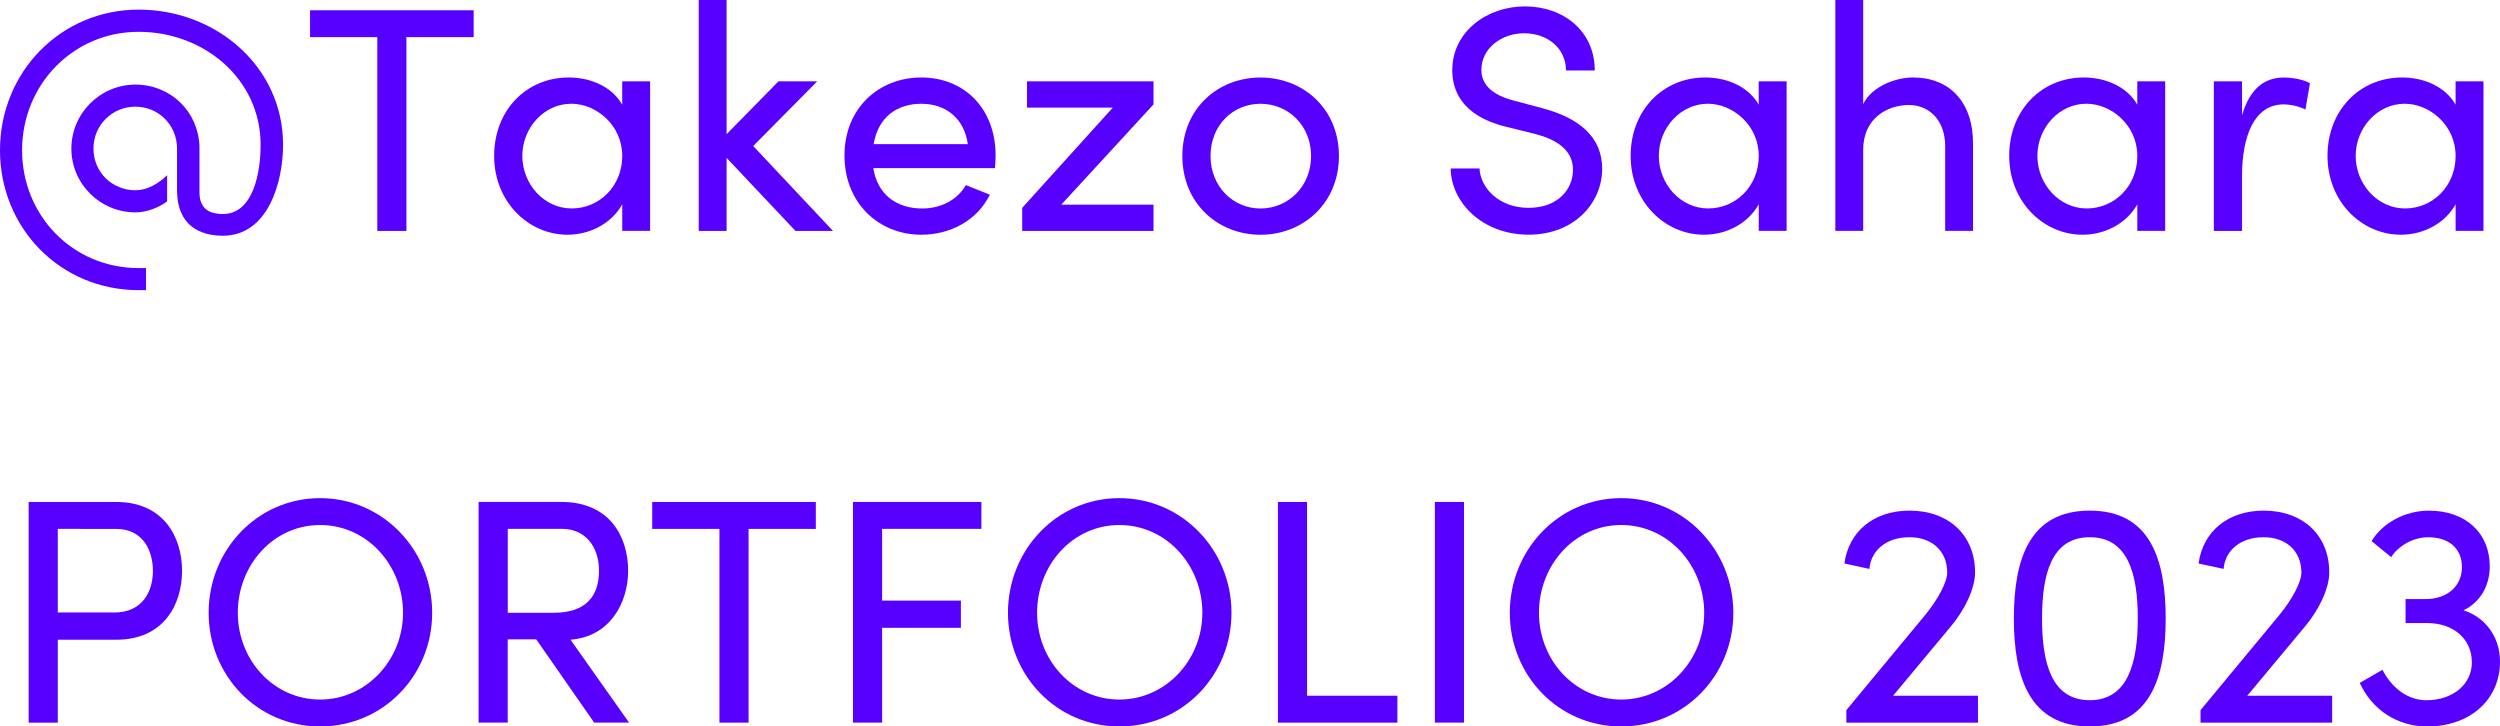
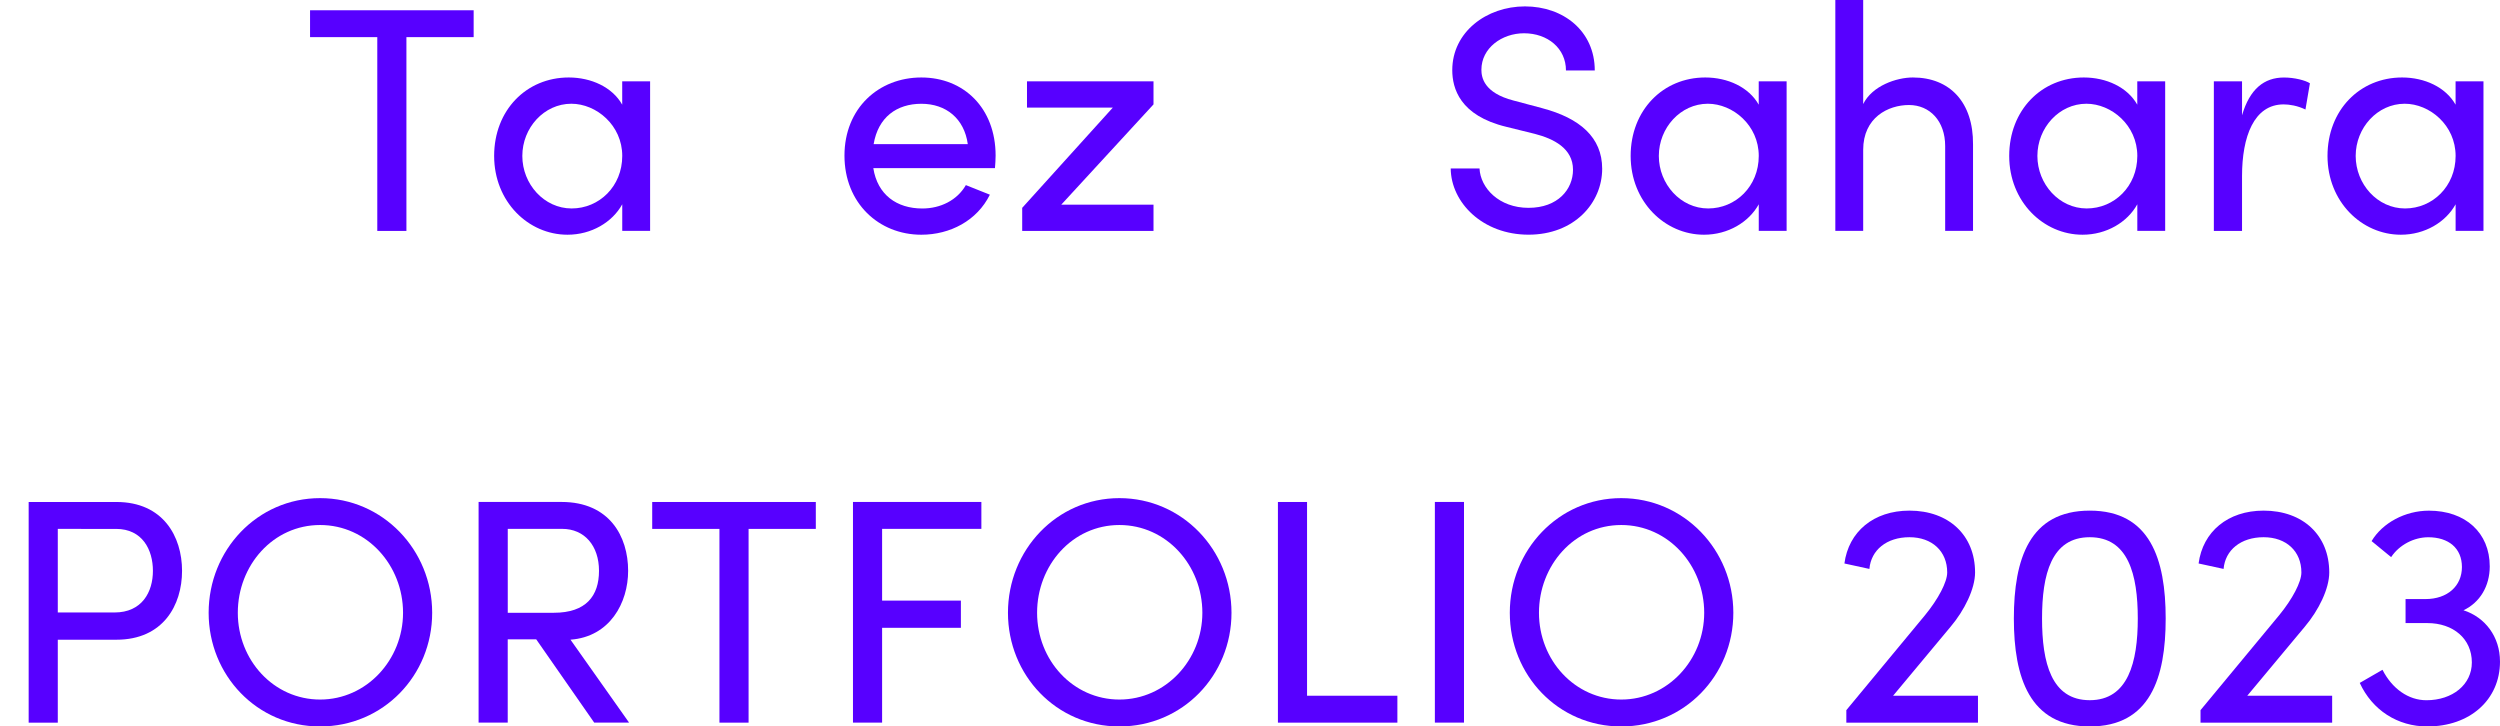
<svg xmlns="http://www.w3.org/2000/svg" id="_レイヤー_1" viewBox="0 0 688.27 200">
  <defs>
    <style>.cls-1{fill:#5700ff;}</style>
  </defs>
-   <path class="cls-1" d="m38.17,79.88C16.66,79.88,0,62.86,0,41.35S16.75,2.65,38.17,2.65s39.76,15.78,39.76,37.21c0,10.32-4.14,25.04-16.58,25.04-6.44,0-12.61-2.91-12.61-12.52v-11.46c0-6.52-5.11-11.55-11.46-11.55s-11.55,5.03-11.55,11.55,5.2,11.46,11.55,11.46c3.09,0,6.08-1.59,8.73-4.14v7.23c-2.47,1.76-5.64,3-8.73,3-9.7,0-17.63-7.85-17.63-17.55s7.94-17.63,17.63-17.63,17.28,7.41,17.63,16.93v12.7c0,5.03,3.35,6,6.44,6,8.55,0,10.4-11.81,10.4-19.04,0-18.07-15.52-31.12-33.59-31.12S6.08,23.36,6.08,41.35s13.93,32.45,32.09,32.45h2.03v6.08h-2.03Z" />
  <path class="cls-1" d="m130.4,2.82v7.41h-18.51v53.34h-8.02V10.23h-18.51V2.82h45.05Z" />
  <path class="cls-1" d="m171.31,22.39h7.67v41.17h-7.67v-7.32c-2.73,4.94-8.46,8.38-15.08,8.38-10.76,0-20.19-9.08-20.19-21.69s8.9-21.6,20.54-21.6c6.17,0,11.99,2.65,14.72,7.49v-6.44Zm0,20.54c0-8.46-7.14-14.37-14.02-14.37-7.49,0-13.49,6.61-13.49,14.37s6,14.46,13.58,14.46,13.93-6.08,13.93-14.46Z" />
-   <path class="cls-1" d="m229.32,63.57h-10.32l-18.96-20.1v20.1h-7.67V0h7.67v36.94l14.28-14.55h10.67l-17.63,17.81,21.95,23.36Z" />
  <path class="cls-1" d="m273.93,46.29h-33.5c1.15,7.32,6.44,11.11,13.49,11.11,5.03,0,9.61-2.29,11.99-6.44l6.61,2.64c-3.53,7.14-10.93,11.02-18.87,11.02-11.73,0-21.16-8.73-21.16-21.78s9.43-21.51,21.16-21.51,20.45,8.46,20.45,21.51c0,1.15-.09,2.29-.18,3.44Zm-7.49-6.61c-.97-7.05-6-11.11-12.78-11.11s-11.9,3.7-13.14,11.11h25.92Z" />
  <path class="cls-1" d="m317.57,22.39v6.35l-25.39,27.6h25.39v7.23h-36.15v-6.35l24.95-27.6h-23.63v-7.23h34.83Z" />
-   <path class="cls-1" d="m325.51,42.94c0-13.05,9.79-21.6,21.51-21.6s21.6,8.55,21.6,21.6-9.88,21.69-21.6,21.69-21.51-8.64-21.51-21.69Zm35.44,0c0-8.46-6.35-14.37-13.93-14.37s-13.75,5.91-13.75,14.37,6.26,14.46,13.75,14.46,13.93-5.91,13.93-14.46Z" />
  <path class="cls-1" d="m399.39,46.38h7.93c.26,5.38,5.38,10.84,13.49,10.84s12.25-5.11,12.25-10.49c0-5.91-5.38-8.55-10.49-9.87l-7.85-1.94c-12.87-3.09-14.9-10.67-14.9-15.61,0-10.49,9.43-17.55,20.01-17.55s19.22,6.79,19.22,17.63h-7.93c0-6.08-5.03-10.23-11.55-10.23-6.08,0-11.73,4.06-11.73,10.05,0,2.12.7,6.35,8.82,8.46l7.94,2.12c10.32,2.73,16.49,8.02,16.49,16.66,0,9.43-7.67,18.16-20.28,18.16s-21.34-8.82-21.42-18.25Z" />
  <path class="cls-1" d="m484.2,22.39h7.67v41.17h-7.67v-7.32c-2.73,4.94-8.46,8.38-15.08,8.38-10.76,0-20.19-9.08-20.19-21.69s8.91-21.6,20.54-21.6c6.17,0,11.99,2.65,14.72,7.49v-6.44Zm0,20.54c0-8.46-7.14-14.37-14.02-14.37-7.49,0-13.49,6.61-13.49,14.37s6,14.46,13.58,14.46,13.93-6.08,13.93-14.46Z" />
  <path class="cls-1" d="m543.19,39.76v23.8h-7.67v-23.36c0-6.88-4.23-11.29-9.96-11.29s-12.61,3.44-12.61,12.34v22.31h-7.67V0h7.67v28.65c2.47-5.03,9.17-7.32,13.67-7.32,10.23,0,16.66,6.88,16.57,18.43Z" />
  <path class="cls-1" d="m588.42,22.39h7.67v41.17h-7.67v-7.32c-2.73,4.94-8.46,8.38-15.08,8.38-10.76,0-20.19-9.08-20.19-21.69s8.91-21.6,20.54-21.6c6.17,0,11.99,2.65,14.72,7.49v-6.44Zm0,20.54c0-8.46-7.14-14.37-14.02-14.37-7.49,0-13.49,6.61-13.49,14.37s6,14.46,13.58,14.46,13.93-6.08,13.93-14.46Z" />
  <path class="cls-1" d="m635.94,22.92l-1.23,7.23c-2.2-1.06-4.41-1.41-6-1.41-8.2,0-11.46,8.9-11.46,19.75v15.08h-7.76V22.39h7.76v9.35c2.12-7.23,6.08-10.4,11.55-10.4,2.91,0,5.91.79,7.14,1.59Z" />
  <path class="cls-1" d="m676.05,22.39h7.67v41.17h-7.67v-7.32c-2.73,4.94-8.46,8.38-15.08,8.38-10.76,0-20.19-9.08-20.19-21.69s8.9-21.6,20.54-21.6c6.17,0,11.99,2.65,14.72,7.49v-6.44Zm0,20.54c0-8.46-7.14-14.37-14.02-14.37-7.49,0-13.49,6.61-13.49,14.37s6,14.46,13.58,14.46,13.93-6.08,13.93-14.46Z" />
  <path class="cls-1" d="m32.05,138.2c12.87,0,18.07,9.52,18.07,18.96s-5.2,18.96-18.07,18.96H15.91v22.83H7.89v-60.75h24.16Zm-.53,30.42c7.58,0,10.58-5.64,10.58-11.46s-2.91-11.55-10.14-11.55H15.91v23.01h15.61Z" />
  <path class="cls-1" d="m57.44,168.7c0-17.28,13.4-31.56,30.68-31.56s30.86,14.28,30.86,31.56-13.49,31.3-30.86,31.3-30.68-14.11-30.68-31.3Zm53.52,0c0-13.05-9.87-24.16-22.83-24.16s-22.66,11.11-22.66,24.16,9.88,23.89,22.66,23.89,22.83-10.93,22.83-23.89Z" />
  <path class="cls-1" d="m163.59,198.94l-15.96-22.92h-7.85v22.92h-8.02v-60.75h22.83c13.22,0,18.34,9.52,18.34,18.96,0,8.82-5.03,18.16-15.87,18.96l16.13,22.83h-9.61Zm-23.8-53.34v23.1h12.69c8.9,0,12.43-4.67,12.43-11.55s-3.97-11.55-10.14-11.55h-14.99Z" />
  <path class="cls-1" d="m224.6,138.2v7.41h-18.51v53.34h-8.02v-53.34h-18.51v-7.41h45.05Z" />
  <path class="cls-1" d="m270.18,145.6h-27.33v19.75h21.69v7.49h-21.69v26.1h-8.02v-60.75h35.35v7.41Z" />
  <path class="cls-1" d="m277.5,168.7c0-17.28,13.4-31.56,30.68-31.56s30.86,14.28,30.86,31.56-13.49,31.3-30.86,31.3-30.68-14.11-30.68-31.3Zm53.52,0c0-13.05-9.87-24.16-22.84-24.16s-22.66,11.11-22.66,24.16,9.87,23.89,22.66,23.89,22.84-10.93,22.84-23.89Z" />
  <path class="cls-1" d="m359.85,191.54h24.86v7.41h-32.89v-60.75h8.02v53.34Z" />
  <path class="cls-1" d="m395.03,198.94v-60.75h8.02v60.75h-8.02Z" />
  <path class="cls-1" d="m415.66,168.7c0-17.28,13.4-31.56,30.68-31.56s30.86,14.28,30.86,31.56-13.49,31.3-30.86,31.3-30.68-14.11-30.68-31.3Zm53.52,0c0-13.05-9.87-24.16-22.83-24.16s-22.66,11.11-22.66,24.16,9.88,23.89,22.66,23.89,22.83-10.93,22.83-23.89Z" />
  <path class="cls-1" d="m521.19,191.54h23.36v7.41h-36.24v-3.44l21.69-26.18c3.61-4.41,6.08-9.08,6.08-11.73,0-5.82-4.14-9.7-10.4-9.7s-10.58,3.53-11.02,8.73l-6.88-1.5c1.15-8.73,8.02-14.55,17.9-14.55,10.84,0,18.07,6.79,18.07,17.02,0,4.5-2.91,10.4-6.7,14.9l-15.87,19.04Z" />
  <path class="cls-1" d="m554.43,170.29c0-16.4,4.32-29.71,20.9-29.71s20.9,13.31,20.9,29.71-4.32,29.71-20.9,29.71-20.9-13.49-20.9-29.71Zm34.12,0c0-12.17-2.64-22.39-13.22-22.39s-13.14,10.23-13.14,22.39,2.56,22.48,13.14,22.48,13.22-10.49,13.22-22.48Z" />
  <path class="cls-1" d="m618.7,191.54h23.36v7.41h-36.24v-3.44l21.69-26.18c3.61-4.41,6.08-9.08,6.08-11.73,0-5.82-4.14-9.7-10.4-9.7s-10.58,3.53-11.02,8.73l-6.88-1.5c1.15-8.73,8.02-14.55,17.9-14.55,10.84,0,18.07,6.79,18.07,17.02,0,4.5-2.91,10.4-6.7,14.9l-15.87,19.04Z" />
  <path class="cls-1" d="m688.27,182.1c0,10.58-8.29,17.9-20.01,17.9-8.2,0-15.16-4.5-18.6-11.99l6.26-3.61c2.64,5.2,7.14,8.38,12.08,8.38,7.23,0,12.52-4.32,12.52-10.4,0-6.52-5.11-10.84-12.25-10.84h-6v-6.61h5.47c6.08,0,10.05-3.61,10.05-8.82s-3.7-8.2-9.26-8.2c-3.97,0-8.02,2.12-10.23,5.47l-5.38-4.41c3-5.03,9.26-8.38,15.78-8.38,10.05,0,16.75,6.08,16.75,15.34,0,5.47-2.73,9.96-7.23,12.08,6,1.94,10.05,7.32,10.05,14.11Z" />
</svg>